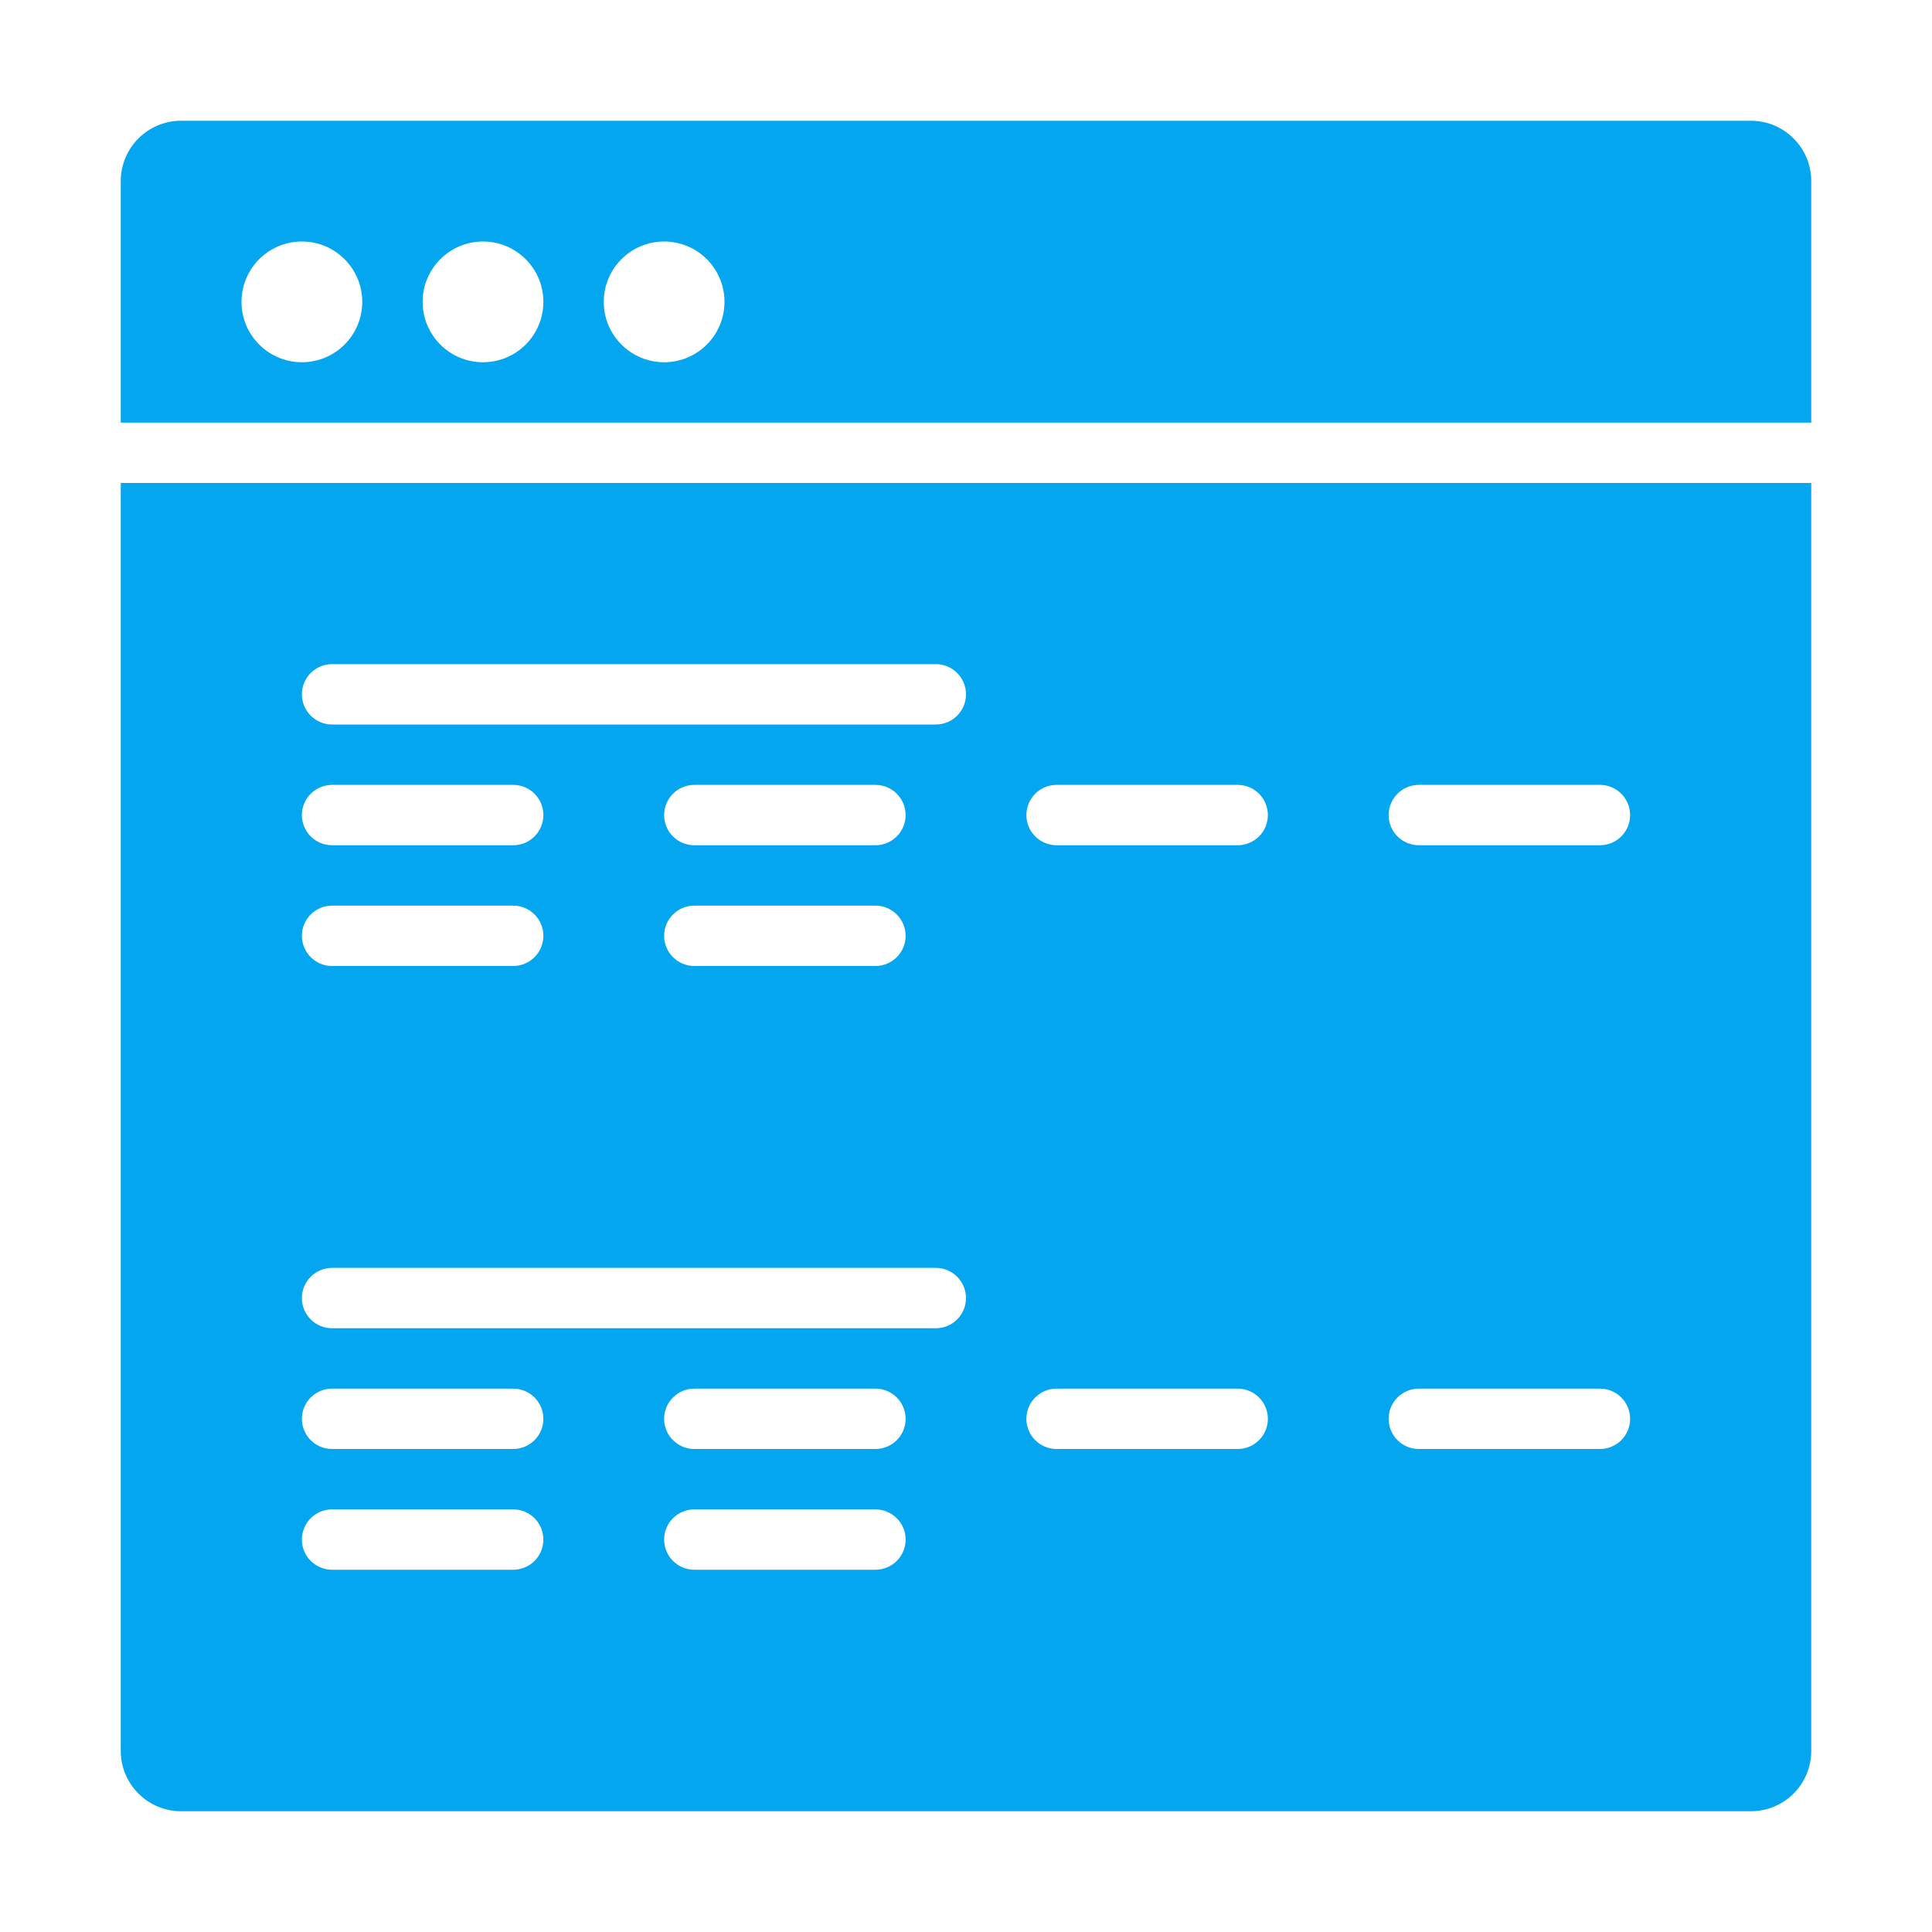
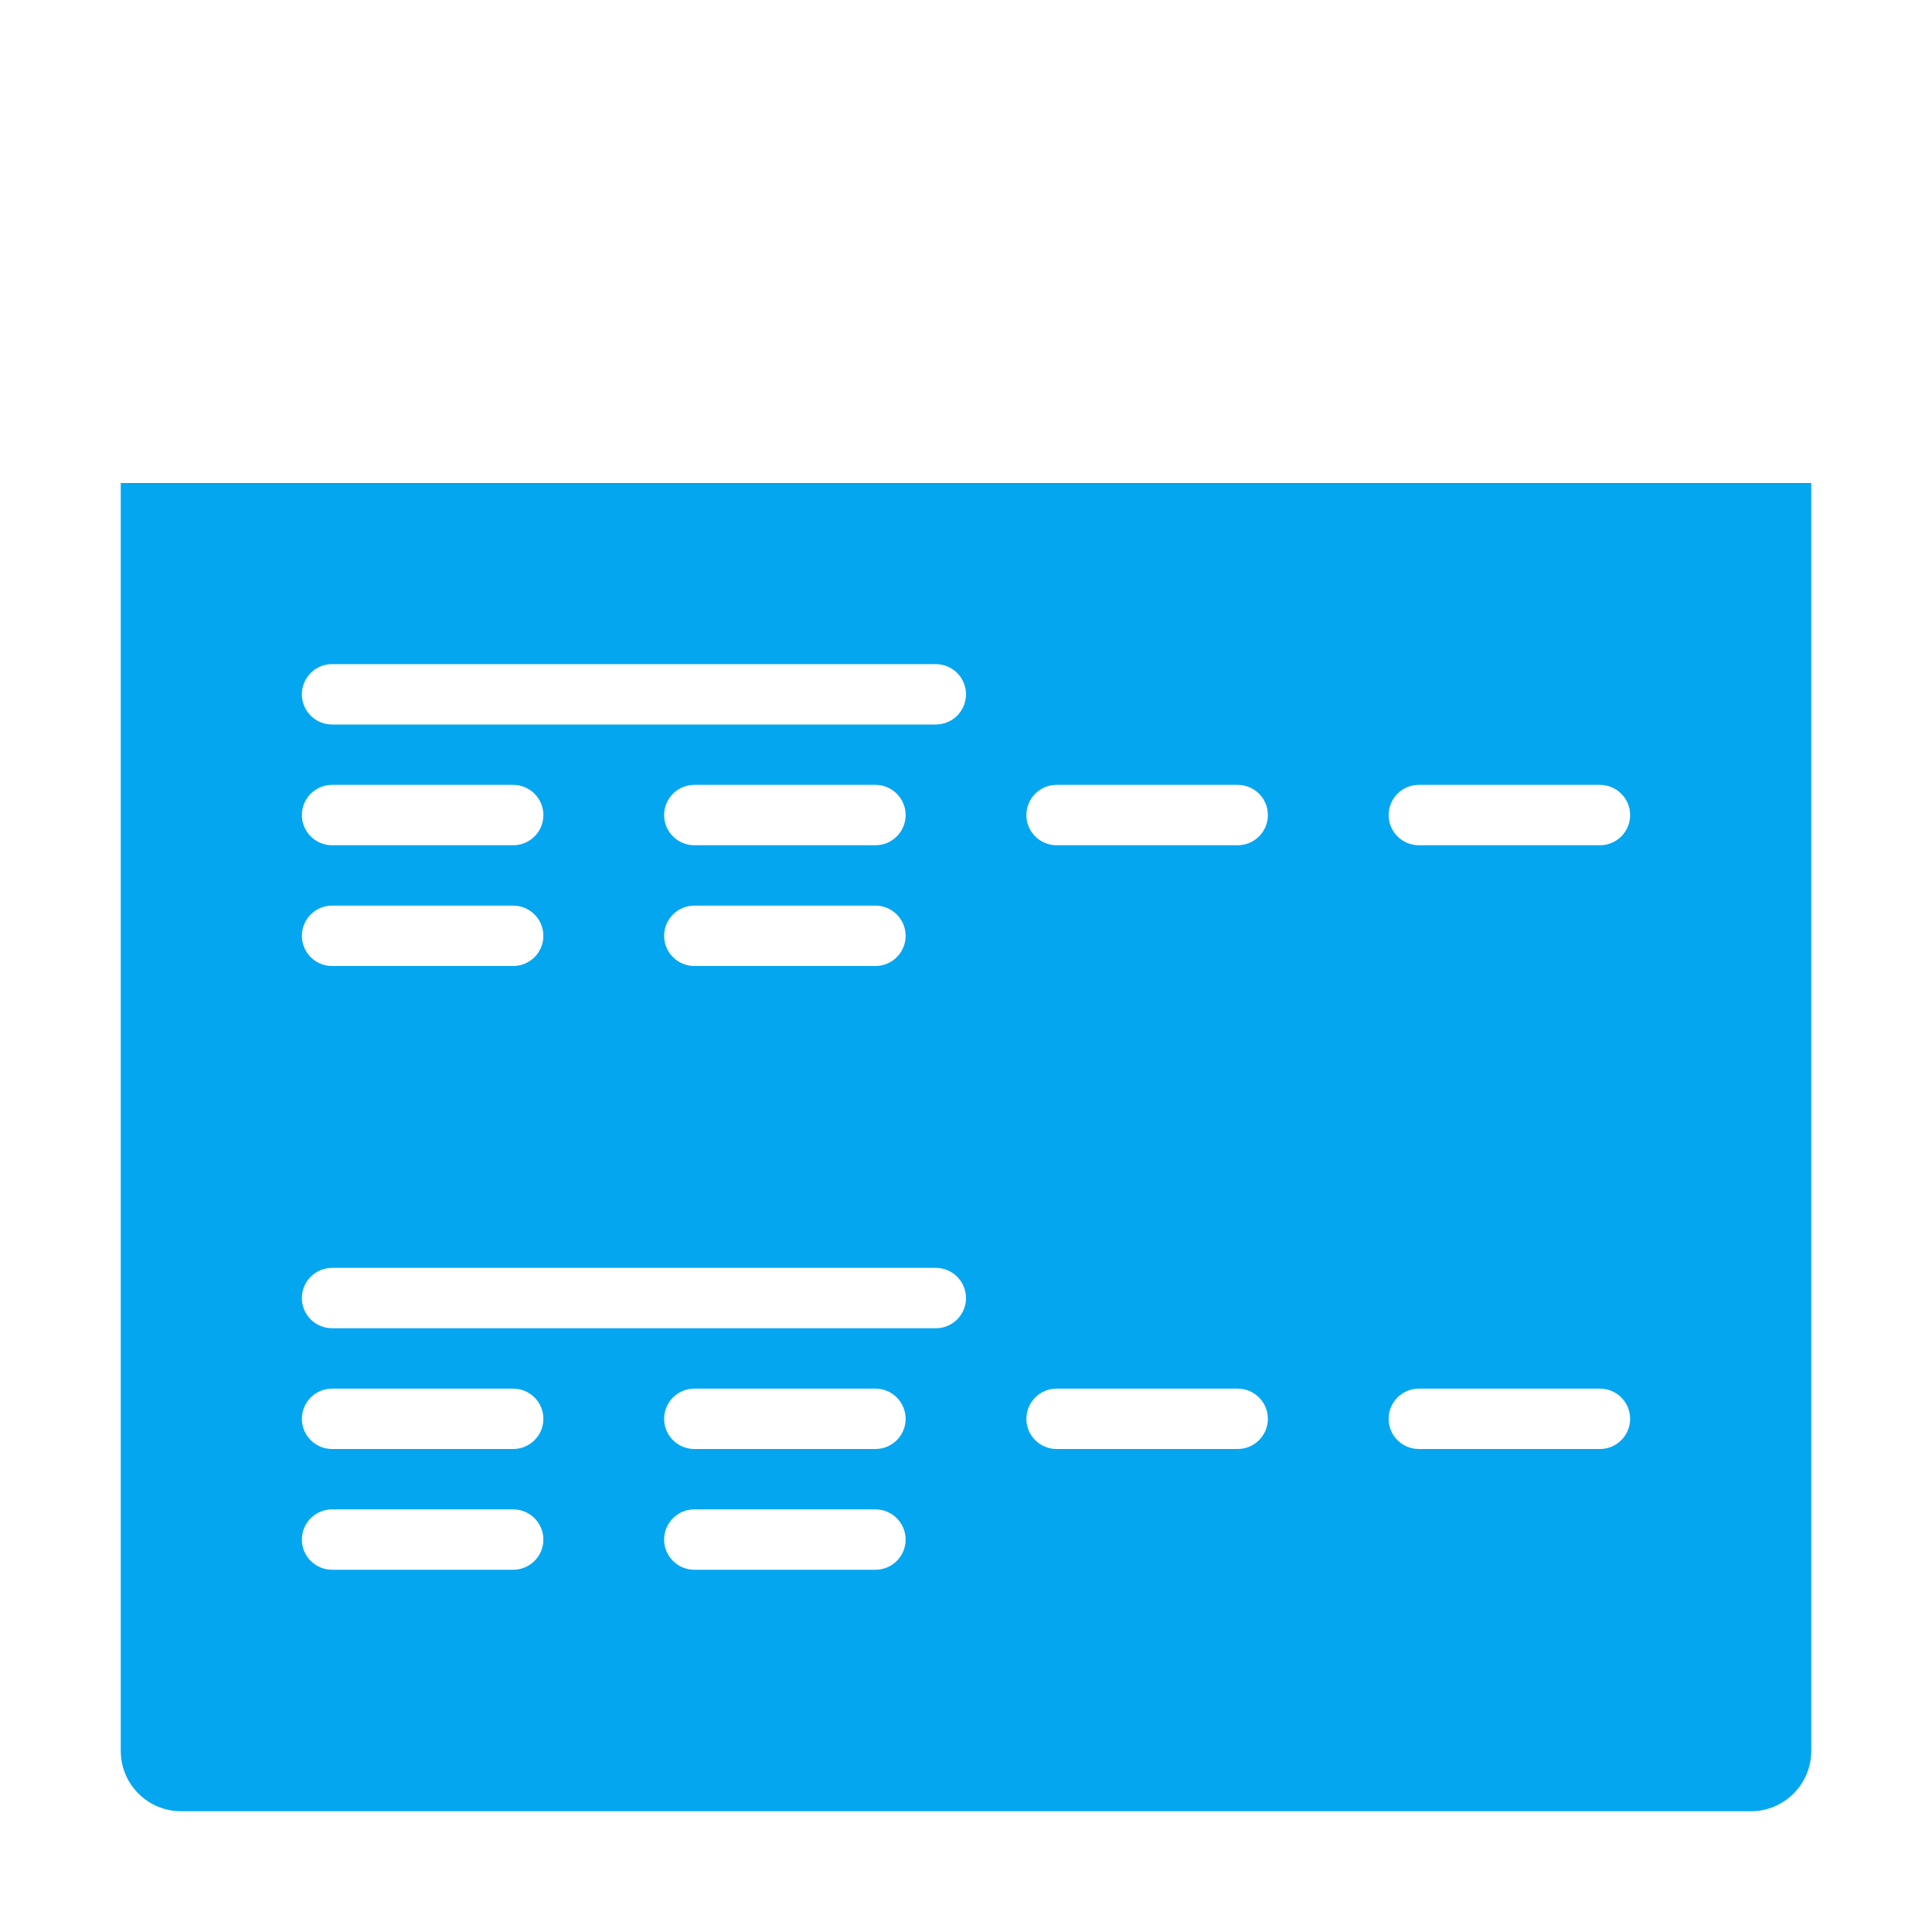
<svg xmlns="http://www.w3.org/2000/svg" width="36" height="36" viewBox="0 0 36 36" fill="none">
-   <path d="M32.625 2.25H3.375C2.754 2.25 2.25 2.754 2.25 3.375V7.875H33.75V3.375C33.75 2.754 33.246 2.25 32.625 2.25ZM5.625 6.75C5.004 6.75 4.5 6.246 4.5 5.625C4.5 5.004 5.004 4.5 5.625 4.5C6.246 4.5 6.75 5.004 6.75 5.625C6.75 6.246 6.246 6.75 5.625 6.75ZM9 6.75C8.379 6.75 7.875 6.246 7.875 5.625C7.875 5.004 8.379 4.5 9 4.5C9.621 4.5 10.125 5.004 10.125 5.625C10.125 6.246 9.621 6.75 9 6.75ZM12.375 6.75C11.754 6.75 11.25 6.246 11.25 5.625C11.25 5.004 11.754 4.5 12.375 4.5C12.996 4.5 13.5 5.004 13.5 5.625C13.5 6.246 12.996 6.75 12.375 6.75Z" fill="#05A6F0" />
  <path d="M2.25 32.625C2.25 33.246 2.754 33.75 3.375 33.75H32.625C33.246 33.75 33.75 33.246 33.75 32.625V9H2.25V32.625ZM16.312 29.25H12.938C12.627 29.25 12.375 28.998 12.375 28.688C12.375 28.377 12.627 28.125 12.938 28.125H16.312C16.623 28.125 16.875 28.377 16.875 28.688C16.875 28.998 16.623 29.25 16.312 29.25ZM16.312 27H12.938C12.627 27 12.375 26.748 12.375 26.438C12.375 26.127 12.627 25.875 12.938 25.875H16.312C16.623 25.875 16.875 26.127 16.875 26.438C16.875 26.748 16.623 27 16.312 27ZM26.438 14.625H29.812C30.123 14.625 30.375 14.877 30.375 15.188C30.375 15.498 30.123 15.75 29.812 15.75H26.438C26.127 15.75 25.875 15.498 25.875 15.188C25.875 14.877 26.127 14.625 26.438 14.625ZM26.438 25.875H29.812C30.123 25.875 30.375 26.127 30.375 26.438C30.375 26.748 30.123 27 29.812 27H26.438C26.127 27 25.875 26.748 25.875 26.438C25.875 26.127 26.127 25.875 26.438 25.875ZM19.688 14.625H23.062C23.373 14.625 23.625 14.877 23.625 15.188C23.625 15.498 23.373 15.75 23.062 15.75H19.688C19.377 15.75 19.125 15.498 19.125 15.188C19.125 14.877 19.377 14.625 19.688 14.625ZM19.688 25.875H23.062C23.373 25.875 23.625 26.127 23.625 26.438C23.625 26.748 23.373 27 23.062 27H19.688C19.377 27 19.125 26.748 19.125 26.438C19.125 26.127 19.377 25.875 19.688 25.875ZM6.188 12.375H17.438C17.748 12.375 18 12.627 18 12.938C18 13.248 17.748 13.5 17.438 13.5H6.188C5.877 13.5 5.625 13.248 5.625 12.938C5.625 12.627 5.877 12.375 6.188 12.375ZM16.312 15.75H12.938C12.627 15.75 12.375 15.498 12.375 15.188C12.375 14.877 12.627 14.625 12.938 14.625H16.312C16.623 14.625 16.875 14.877 16.875 15.188C16.875 15.498 16.623 15.75 16.312 15.75ZM16.875 17.438C16.875 17.748 16.623 18 16.312 18H12.938C12.627 18 12.375 17.748 12.375 17.438C12.375 17.127 12.627 16.875 12.938 16.875H16.312C16.623 16.875 16.875 17.127 16.875 17.438ZM6.188 14.625H9.562C9.873 14.625 10.125 14.877 10.125 15.188C10.125 15.498 9.873 15.75 9.562 15.75H6.188C5.877 15.75 5.625 15.498 5.625 15.188C5.625 14.877 5.877 14.625 6.188 14.625ZM6.188 16.875H9.562C9.873 16.875 10.125 17.127 10.125 17.438C10.125 17.748 9.873 18 9.562 18H6.188C5.877 18 5.625 17.748 5.625 17.438C5.625 17.127 5.877 16.875 6.188 16.875ZM6.188 23.625H17.438C17.748 23.625 18 23.877 18 24.188C18 24.498 17.748 24.75 17.438 24.75H6.188C5.877 24.75 5.625 24.498 5.625 24.188C5.625 23.877 5.877 23.625 6.188 23.625ZM6.188 25.875H9.562C9.873 25.875 10.125 26.127 10.125 26.438C10.125 26.748 9.873 27 9.562 27H6.188C5.877 27 5.625 26.748 5.625 26.438C5.625 26.127 5.877 25.875 6.188 25.875ZM6.188 28.125H9.562C9.873 28.125 10.125 28.377 10.125 28.688C10.125 28.998 9.873 29.25 9.562 29.25H6.188C5.877 29.25 5.625 28.998 5.625 28.688C5.625 28.377 5.877 28.125 6.188 28.125Z" fill="#05A6F0" />
</svg>